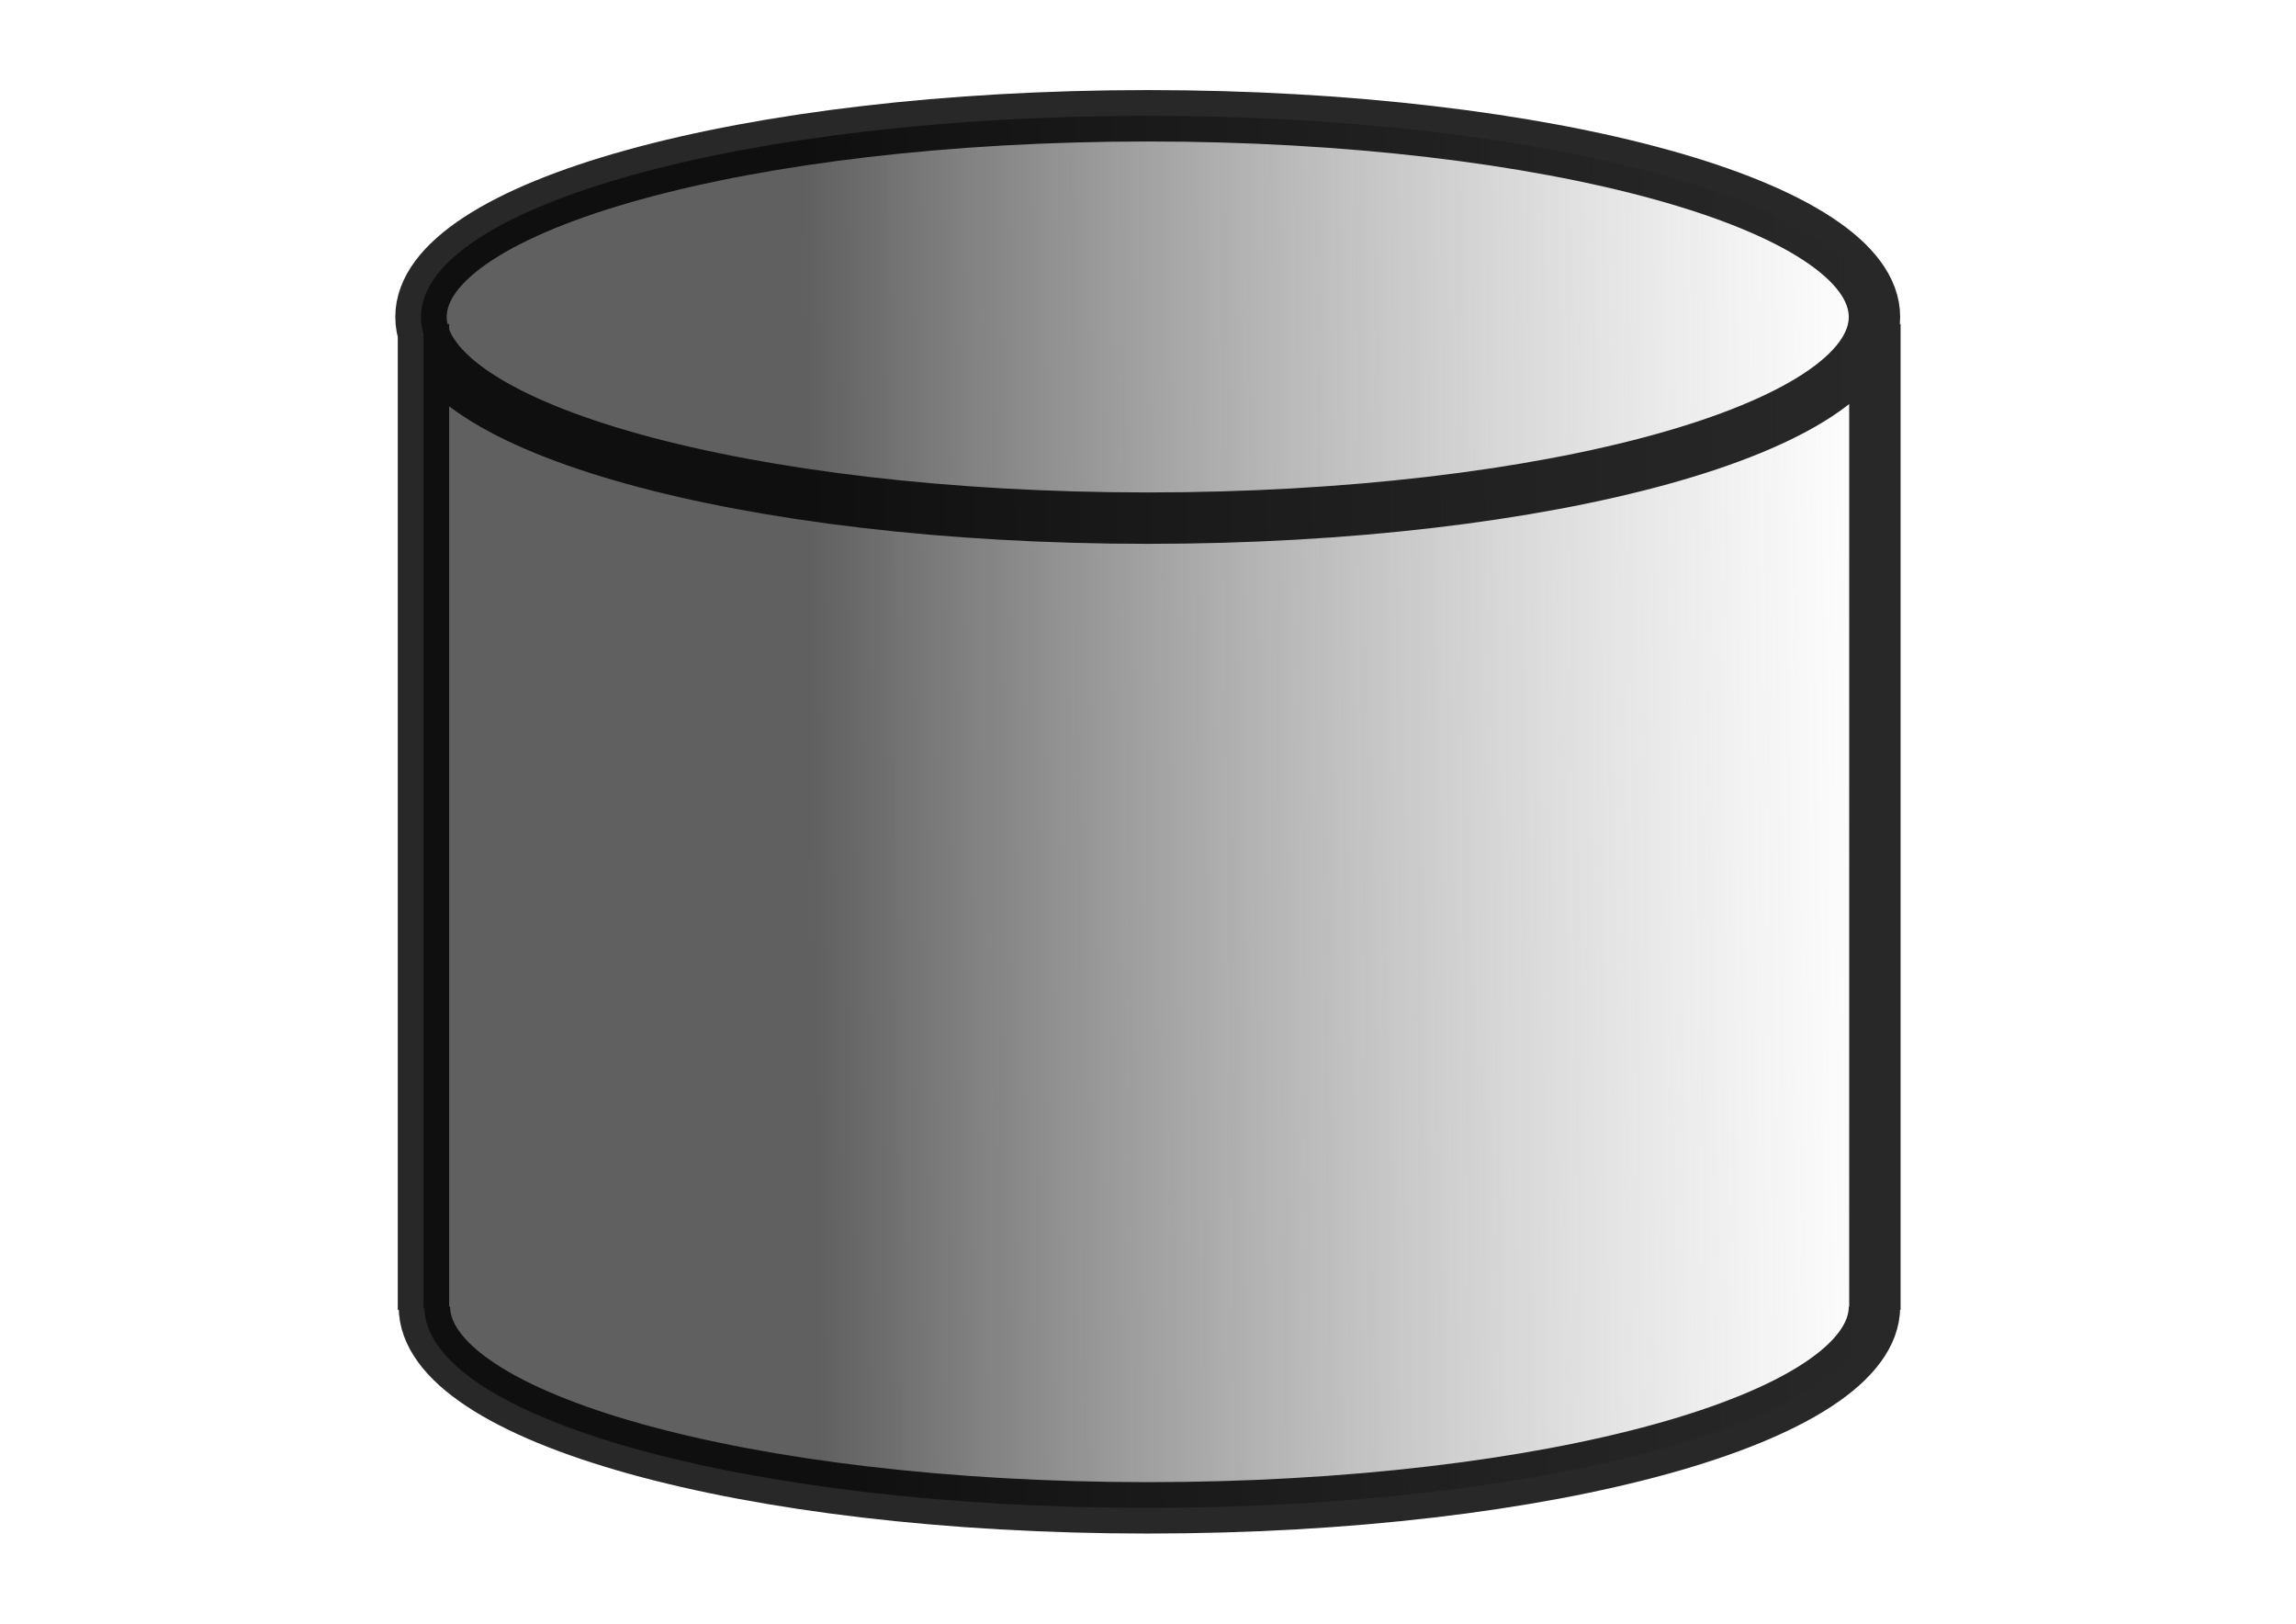
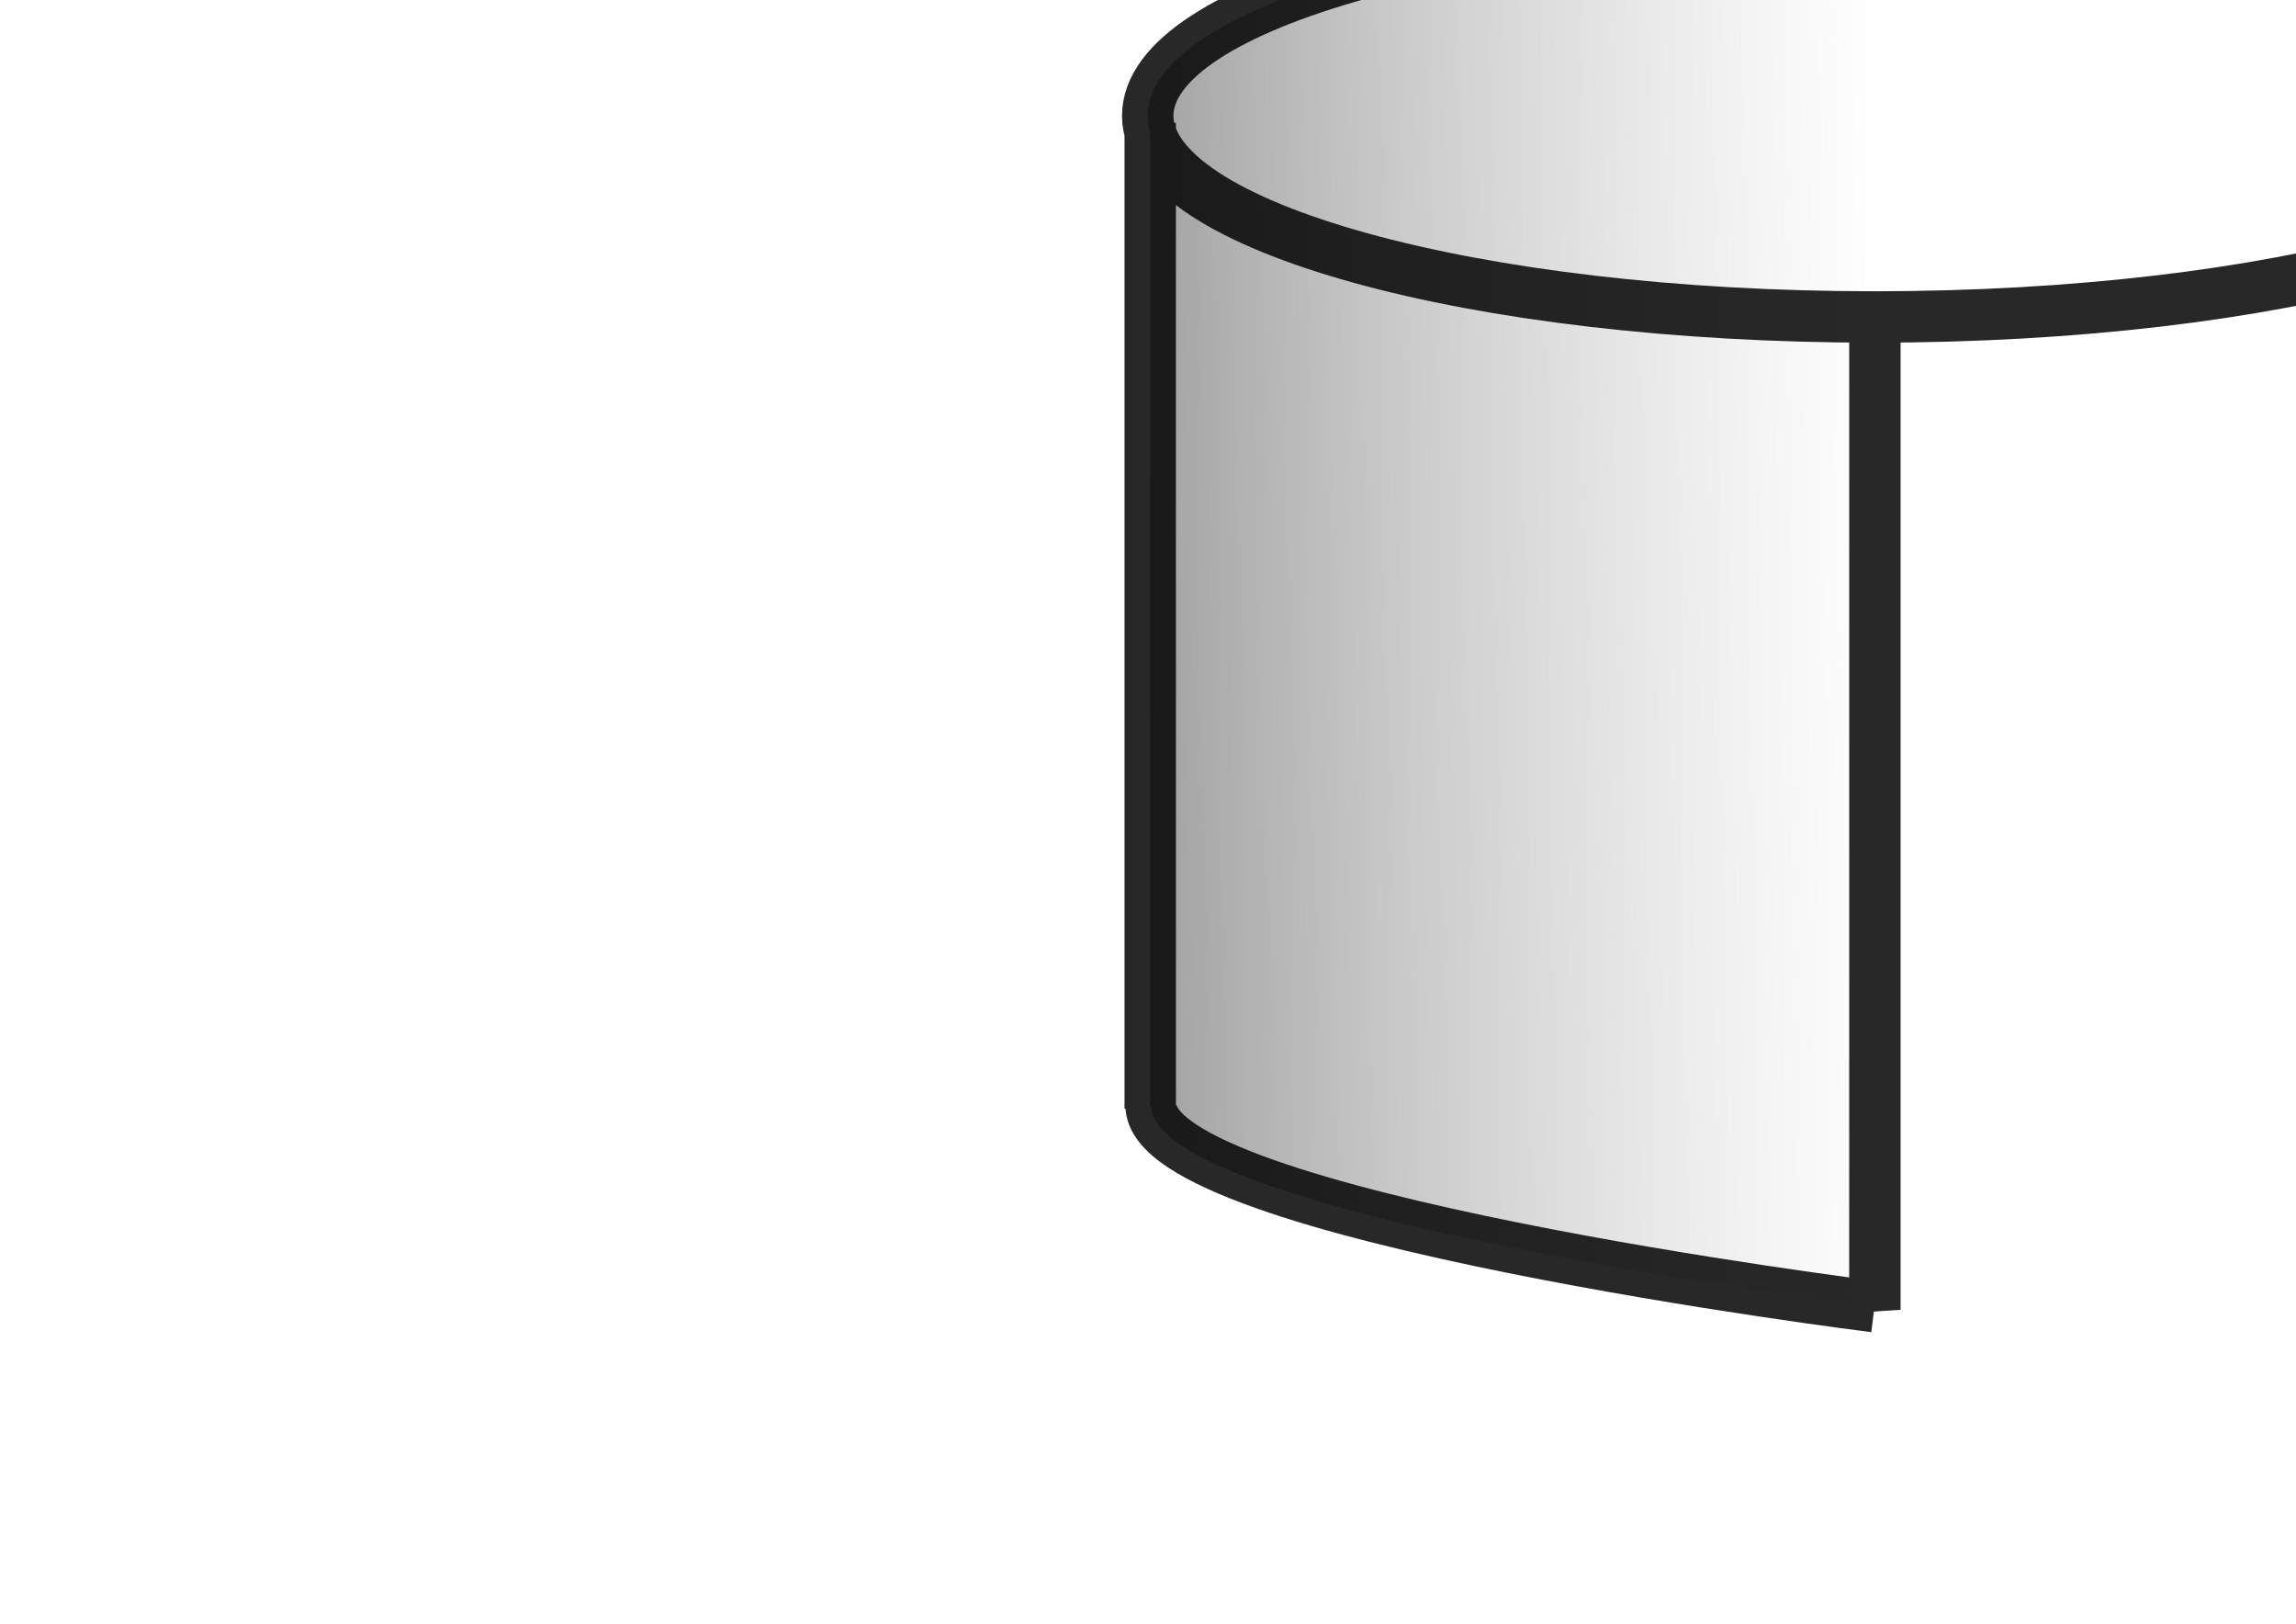
<svg xmlns="http://www.w3.org/2000/svg" xmlns:ns1="http://www.inkscape.org/namespaces/inkscape" id="svg7827" viewBox="0 0 1052.4 744.09" version="1.1" ns1:version="0.91 r13725">
  <defs id="defs3">
    <linearGradient id="linearGradient7825" y2="447.95" gradientUnits="userSpaceOnUse" x2="179.67" gradientTransform="matrix(6.755 0 0 6.755 -348.32 -2345.6)" y1="448.81" x1="106.71">
      <stop id="stop4074-2-8" style="stop-color:#424242" offset="0" />
      <stop id="stop4076-1-1" style="stop-color:#999999;stop-opacity:0" offset="1" />
    </linearGradient>
  </defs>
  <g id="layer1" transform="translate(0 -308.27)">
-     <path id="rect3286-4-0" style="opacity:.842;stroke:#000000;stroke-width:23.557;fill:url(#linearGradient7825)" d="m859.38 456.77v451.77l-0.189-1.443c0 50.92-149.14 92.199-333.11 92.199s-331.56-41.279-331.56-92.199l-0.417 1.443v-451.77m665.08-3.241c0 50.92-149.14 92.199-333.11 92.199s-333.11-41.279-333.11-92.199 149.14-92.199 333.11-92.199 333.11 41.279 333.11 92.199z" />
+     <path id="rect3286-4-0" style="opacity:.842;stroke:#000000;stroke-width:23.557;fill:url(#linearGradient7825)" d="m859.38 456.77v451.77l-0.189-1.443s-331.56-41.279-331.56-92.199l-0.417 1.443v-451.77m665.08-3.241c0 50.92-149.14 92.199-333.11 92.199s-333.11-41.279-333.11-92.199 149.14-92.199 333.11-92.199 333.11 41.279 333.11 92.199z" />
  </g>
</svg>